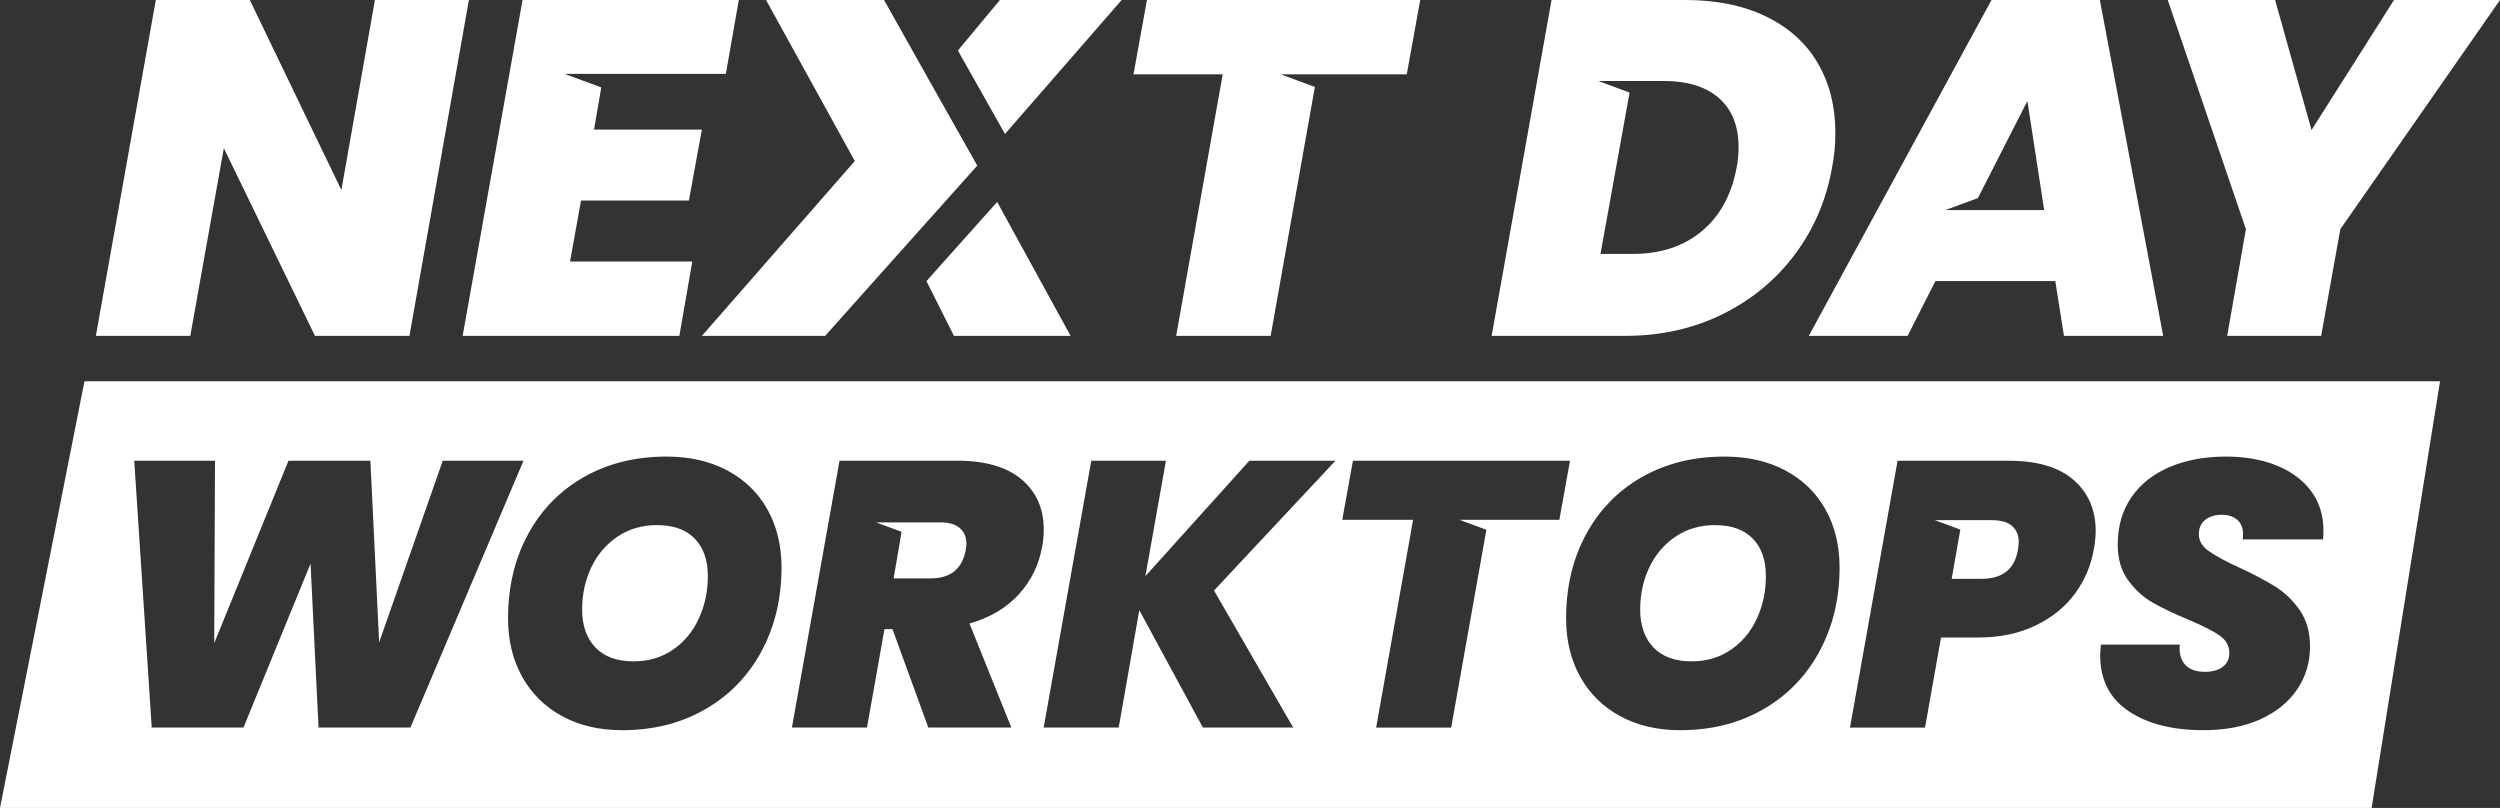
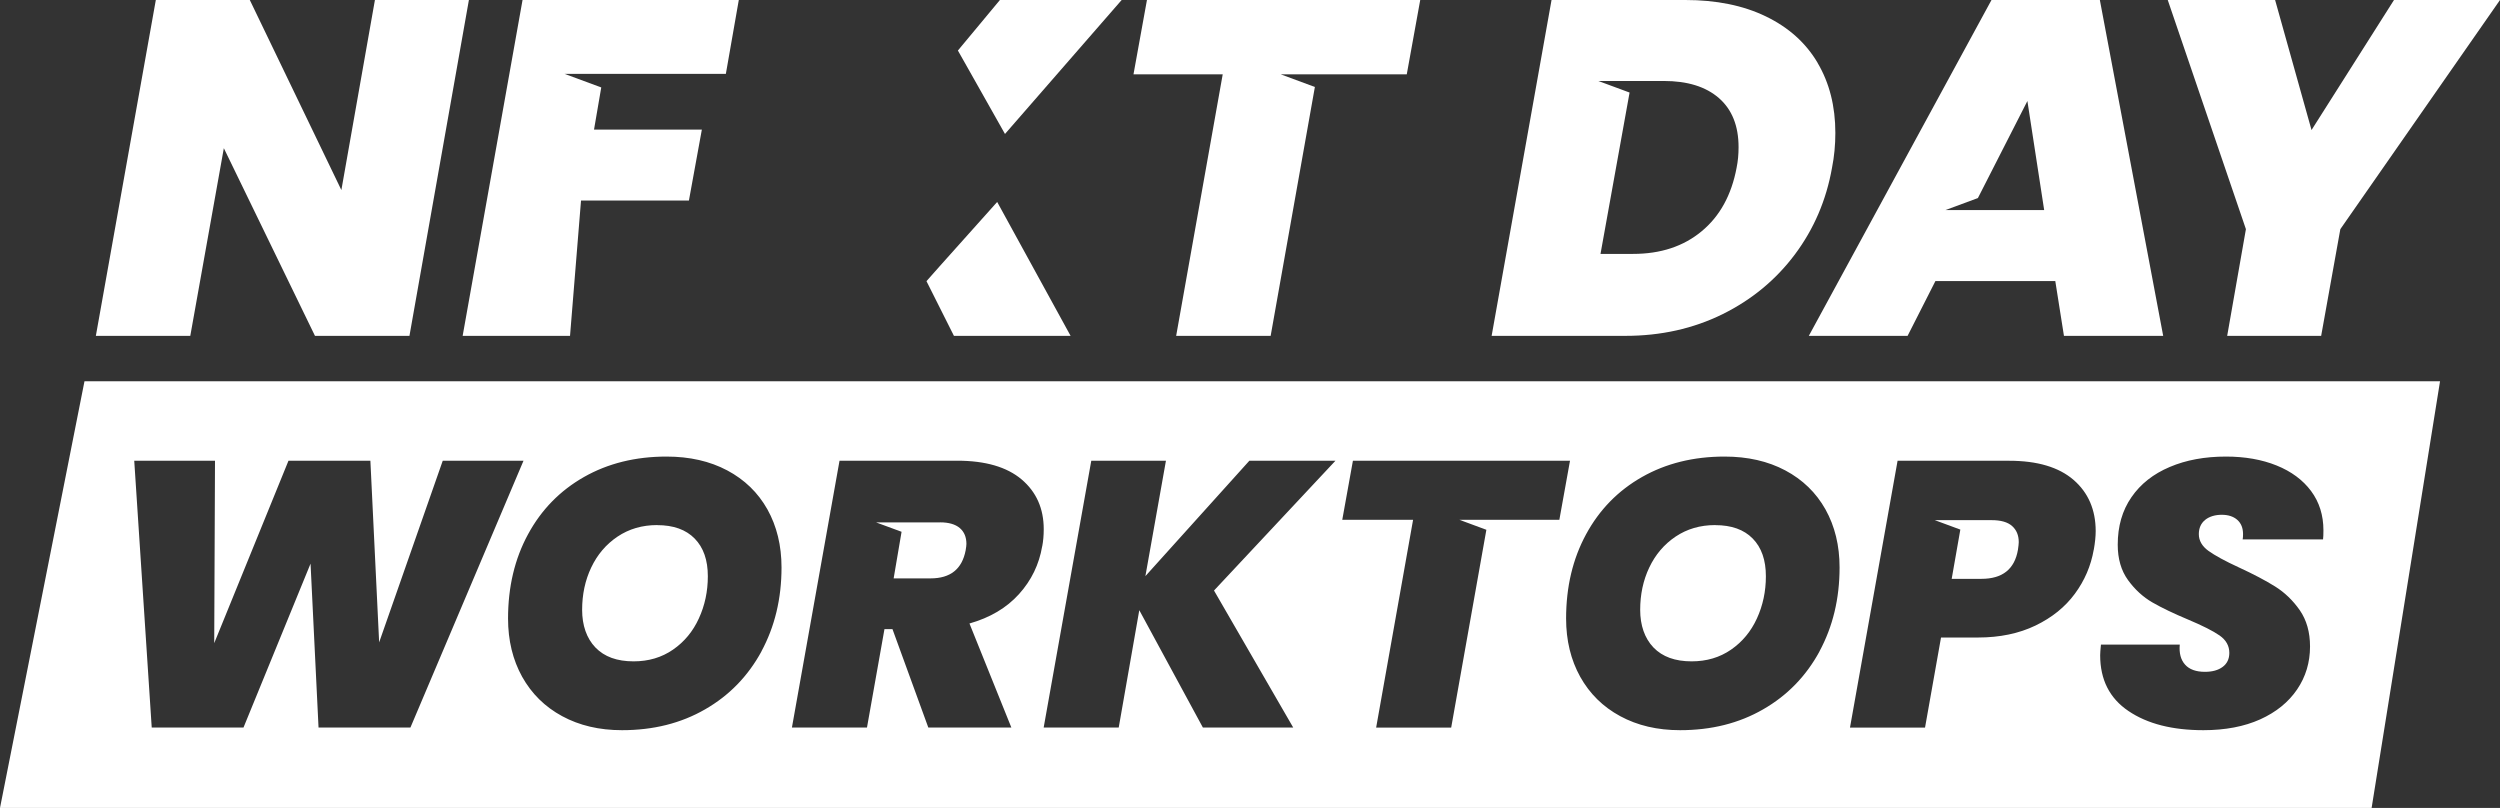
<svg xmlns="http://www.w3.org/2000/svg" fill="none" viewBox="0 0 164 53" height="53" width="164">
  <rect x="0" y="0" width="164" height="53" fill="#333333" stroke="none" />
  <g clip-path="url(#clip0_20_2187)">
-     <path fill="white" d="M64.109 10.865L59.54 15.974L54.13 22.032H46.046L56.076 10.564L50.252 0H57.992L61.059 5.456L64.109 10.865Z" />
    <path fill="white" d="M70.231 22.032H62.578L60.777 18.445L61.601 17.513L65.415 13.248L70.231 22.032Z" />
    <path fill="white" d="M73.581 0L65.927 8.788L63.418 4.341L62.838 3.315L65.594 0H73.581Z" />
    <path fill="white" d="M164 0L153.526 15.033L152.268 22.032H146.103L147.332 15.033L142.204 0H149.247L151.636 8.53L157.046 0H163.996H164Z" />
    <path fill="white" d="M26.856 22.032H20.662L14.684 9.721L12.483 22.032H6.288L10.222 0H16.387L22.394 12.468L24.595 0H30.76L26.86 22.032H26.856Z" />
-     <path fill="white" d="M48.465 0H34.279L30.35 22.032H44.566L45.414 17.157H37.394L38.115 13.155H45.193L46.042 8.5H38.968L39.442 5.736L37.036 4.846H39.595H40.316H47.616L48.465 0Z" />
+     <path fill="white" d="M48.465 0H34.279L30.35 22.032H44.566H37.394L38.115 13.155H45.193L46.042 8.5H38.968L39.442 5.736L37.036 4.846H39.595H40.316H47.616L48.465 0Z" />
    <path fill="white" d="M75.24 0L74.357 4.875H80.21L77.156 22.032H83.355L86.256 5.706L84.012 4.875H86.674H92.284L93.167 0H75.24Z" />
    <path fill="white" d="M130.655 34.122H126.922L128.598 34.741L128.031 37.972H129.981C131.363 37.972 132.161 37.336 132.378 36.06C132.412 35.827 132.43 35.661 132.43 35.564C132.43 35.119 132.285 34.767 131.994 34.508C131.704 34.249 131.256 34.122 130.659 34.122H130.655Z" />
    <path fill="white" d="M43.106 34.445C42.125 34.445 41.259 34.699 40.508 35.203C39.757 35.708 39.186 36.382 38.785 37.226C38.384 38.069 38.188 38.998 38.188 40.007C38.188 41.016 38.478 41.872 39.062 42.478C39.647 43.084 40.478 43.385 41.562 43.385C42.543 43.385 43.405 43.131 44.147 42.618C44.89 42.105 45.457 41.422 45.845 40.57C46.238 39.718 46.434 38.794 46.434 37.802C46.434 36.742 46.148 35.92 45.572 35.331C44.996 34.741 44.177 34.449 43.111 34.449L43.106 34.445Z" />
    <path fill="white" d="M61.669 34.271H57.475L59.143 34.885L58.623 37.942H61.046C62.347 37.942 63.111 37.331 63.346 36.106C63.38 35.907 63.397 35.767 63.397 35.682C63.397 35.233 63.252 34.889 62.962 34.639C62.672 34.394 62.241 34.266 61.673 34.266L61.669 34.271Z" />
    <path fill="white" d="M112.515 34.445C111.533 34.445 110.667 34.699 109.916 35.203C109.166 35.708 108.594 36.382 108.193 37.226C107.792 38.069 107.596 38.998 107.596 40.007C107.596 41.016 107.886 41.872 108.47 42.478C109.055 43.084 109.887 43.385 110.97 43.385C111.951 43.385 112.813 43.131 113.556 42.618C114.298 42.105 114.865 41.422 115.254 40.57C115.646 39.718 115.842 38.794 115.842 37.802C115.842 36.742 115.556 35.92 114.98 35.331C114.405 34.741 113.585 34.449 112.519 34.449L112.515 34.445Z" />
    <path fill="white" d="M5.542 25.012L0 53H155.578L160.066 25.012H5.542ZM20.896 47.726L20.372 36.975L15.973 47.726H9.953L8.806 30.222H14.104L14.053 42.19L18.925 30.222H24.297L24.872 42.139L29.045 30.222H34.343L26.924 47.726H20.905H20.896ZM49.95 42.737C49.066 44.36 47.834 45.628 46.251 46.535C44.668 47.447 42.855 47.9 40.803 47.9C39.318 47.9 38.013 47.595 36.878 46.98C35.747 46.37 34.873 45.505 34.254 44.398C33.64 43.292 33.328 42.016 33.328 40.575C33.328 38.506 33.763 36.662 34.638 35.051C35.513 33.435 36.737 32.185 38.311 31.29C39.885 30.396 41.69 29.951 43.721 29.951C45.235 29.951 46.566 30.252 47.706 30.858C48.845 31.464 49.724 32.316 50.342 33.414C50.956 34.517 51.268 35.784 51.268 37.225C51.268 39.277 50.824 41.113 49.945 42.737H49.95ZM68.367 35.835C68.167 37.026 67.659 38.073 66.844 38.976C66.029 39.879 64.946 40.519 63.597 40.901L66.345 47.726H60.897L58.546 41.27H58.021L56.874 47.726H51.95L55.073 30.222H62.795C64.643 30.222 66.05 30.633 67.019 31.451C67.983 32.27 68.469 33.359 68.469 34.716C68.469 35.127 68.435 35.5 68.371 35.835H68.367ZM84.831 47.726H78.909L74.737 40.028L73.388 47.726H68.465L71.588 30.222H76.486L75.138 37.794L81.96 30.222H87.608L79.639 38.739L84.835 47.726H84.831ZM97.95 34.097H95.731L97.506 34.754L95.198 47.73H90.275L92.698 34.101H88.052L88.751 30.226H102.992L102.293 34.101H97.95V34.097ZM119.358 42.737C118.475 44.36 117.242 45.628 115.659 46.535C114.076 47.447 112.263 47.9 110.211 47.9C108.726 47.9 107.421 47.595 106.286 46.98C105.155 46.37 104.281 45.505 103.662 44.398C103.048 43.292 102.736 42.016 102.736 40.575C102.736 38.506 103.171 36.662 104.046 35.051C104.921 33.435 106.145 32.185 107.719 31.29C109.294 30.396 111.098 29.951 113.129 29.951C114.643 29.951 115.975 30.252 117.114 30.858C118.253 31.464 119.132 32.316 119.75 33.414C120.365 34.517 120.676 35.784 120.676 37.225C120.676 39.277 120.232 41.113 119.353 42.737H119.358ZM137.349 36.06C137.165 37.12 136.751 38.082 136.111 38.951C135.471 39.82 134.61 40.515 133.526 41.037C132.442 41.558 131.184 41.821 129.755 41.821H127.331L126.282 47.73H121.359L124.481 30.226H131.802C133.65 30.226 135.058 30.646 136.026 31.481C136.99 32.316 137.477 33.44 137.477 34.843C137.477 35.191 137.434 35.597 137.353 36.06H137.349ZM152.391 35.386H147.118C147.135 35.305 147.144 35.186 147.144 35.038C147.144 34.639 147.02 34.33 146.769 34.105C146.517 33.881 146.175 33.77 145.745 33.77C145.314 33.77 144.934 33.881 144.657 34.105C144.384 34.33 144.243 34.639 144.243 35.038C144.243 35.466 144.456 35.835 144.879 36.14C145.305 36.445 145.966 36.806 146.867 37.221C147.831 37.666 148.629 38.086 149.251 38.476C149.874 38.866 150.412 39.383 150.864 40.028C151.312 40.676 151.538 41.469 151.538 42.41C151.538 43.453 151.257 44.394 150.689 45.229C150.122 46.064 149.315 46.717 148.266 47.192C147.216 47.663 145.975 47.9 144.542 47.9C142.511 47.9 140.873 47.485 139.631 46.645C138.39 45.81 137.771 44.589 137.771 42.982C137.771 42.851 137.788 42.618 137.822 42.287H142.993C142.942 42.851 143.061 43.288 143.343 43.601C143.624 43.915 144.059 44.072 144.644 44.072C145.126 44.072 145.514 43.966 145.804 43.75C146.094 43.538 146.244 43.228 146.244 42.83C146.244 42.368 146.03 41.986 145.608 41.69C145.181 41.393 144.495 41.045 143.547 40.647C142.596 40.248 141.815 39.875 141.197 39.519C140.582 39.163 140.049 38.675 139.597 38.052C139.149 37.433 138.923 36.657 138.923 35.733C138.923 34.525 139.221 33.486 139.823 32.617C140.42 31.748 141.261 31.087 142.336 30.633C143.411 30.175 144.64 29.951 146.022 29.951C147.272 29.951 148.377 30.146 149.345 30.536C150.31 30.926 151.065 31.485 151.606 32.21C152.148 32.94 152.417 33.8 152.417 34.792C152.417 35.055 152.409 35.254 152.391 35.386Z" />
    <path fill="white" d="M119.238 4.125C118.462 2.811 117.331 1.797 115.842 1.077C114.353 0.356 112.591 0 110.556 0H101.781L97.851 22.032H106.627C108.952 22.032 111.077 21.557 112.997 20.612C114.916 19.662 116.499 18.356 117.745 16.69C118.991 15.024 119.806 13.129 120.181 11.001C120.326 10.272 120.399 9.513 120.399 8.72C120.399 6.969 120.01 5.439 119.234 4.125H119.238ZM113.922 11.001C113.585 12.794 112.822 14.185 111.627 15.172C110.433 16.165 108.931 16.656 107.131 16.656H104.993L106.9 6.071L104.848 5.312H109.144C110.697 5.312 111.9 5.685 112.762 6.435C113.62 7.186 114.05 8.258 114.05 9.653C114.05 10.132 114.008 10.581 113.922 10.997V11.001Z" />
    <path fill="white" d="M137.75 0H130.642L118.658 22.032H125.138L126.964 18.437H134.827L135.395 22.032H141.905L137.75 0ZM130.279 13.782H127.617L129.75 12.993L132.997 6.626L134.098 13.782H130.275H130.279Z" />
  </g>
  <defs>
    <clipPath id="clip0_20_2187">
      <rect fill="white" height="53" width="164" />
    </clipPath>
  </defs>
</svg>